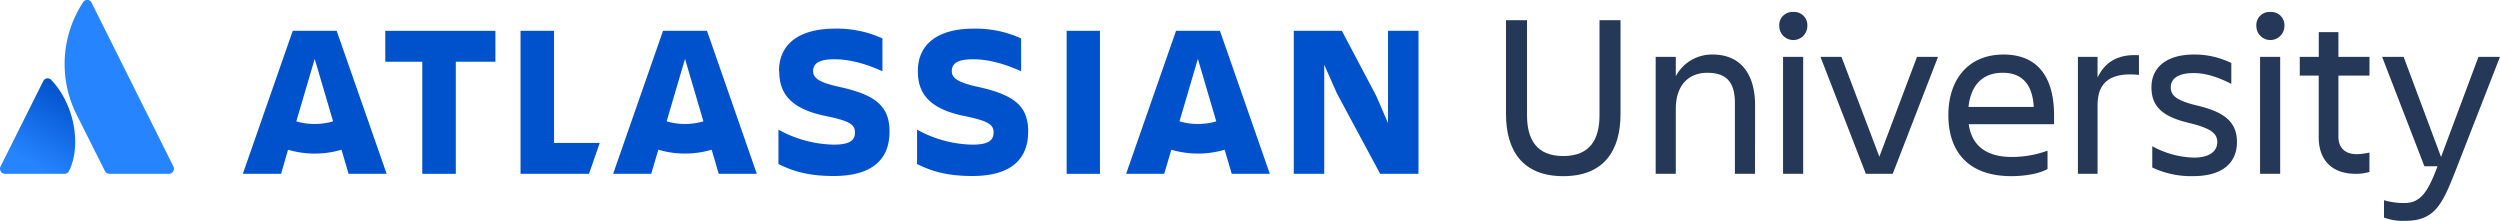
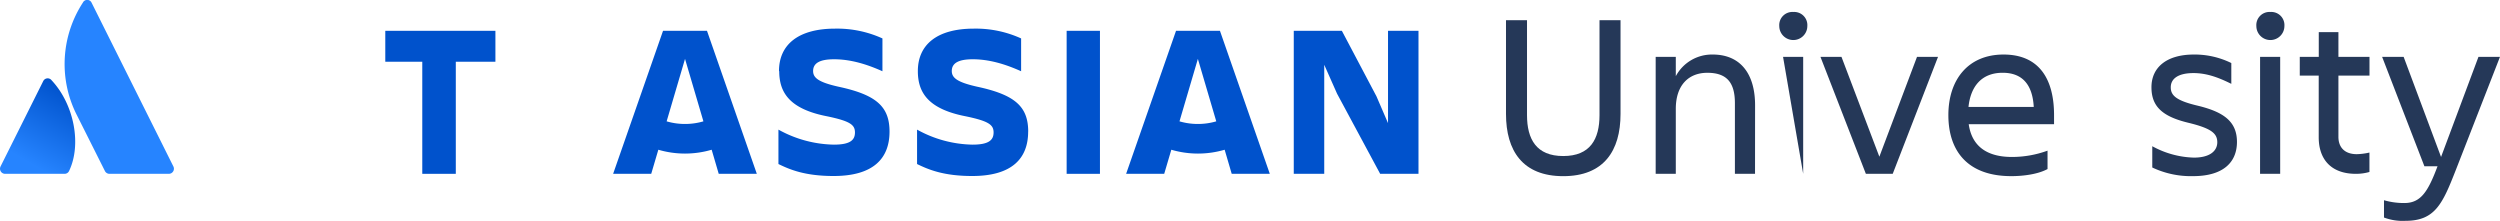
<svg xmlns="http://www.w3.org/2000/svg" width="951.68" height="84.06" viewBox="0 0 951.68 84.06">
  <defs>
    <style>.cls-1{fill:url(#linear-gradient);}.cls-2{fill:#2684ff;}.cls-3{fill:#0052cc;}.cls-4{fill:#253858;}</style>
    <linearGradient id="linear-gradient" x1="28.54" y1="35.57" x2="11.4" y2="65.24" gradientUnits="userSpaceOnUse">
      <stop offset="0" stop-color="#0052cc" />
      <stop offset="0.92" stop-color="#2684ff" />
    </linearGradient>
  </defs>
  <title>Atlassian University-blue-rgb</title>
  <g id="Layer_2" data-name="Layer 2">
    <g id="Blue">
      <path class="cls-1" d="M19.64,30.56a1.88,1.88,0,0,0-3.2.35L.21,63.36a1.94,1.94,0,0,0,1.74,2.81h22.6a1.87,1.87,0,0,0,1.74-1.07C31.15,55,28.2,39.7,19.64,30.56Z" />
      <path class="cls-2" d="M31.55,1A42.81,42.81,0,0,0,29,43.3L39.94,65.1a1.94,1.94,0,0,0,1.74,1.07h22.6A1.94,1.94,0,0,0,66,63.36L34.85,1A1.83,1.83,0,0,0,31.55,1Z" />
      <path class="cls-3" d="M296.63,27.06c0,8,3.73,14.42,18.31,17.23,8.7,1.82,10.52,3.23,10.52,6.13s-1.82,4.64-8,4.64a44.89,44.89,0,0,1-21.13-5.72V62.44c4.39,2.15,10.19,4.56,21,4.56,15.25,0,21.29-6.79,21.29-16.9m0,0c0-9.53-5.05-14-19.31-17.07-7.87-1.74-9.78-3.48-9.78-6,0-3.15,2.82-4.47,8-4.47,6.3,0,12.51,1.91,18.39,4.56V14.63a41.57,41.57,0,0,0-18-3.73c-14.09,0-21.38,6.13-21.38,16.16" />
      <polygon class="cls-3" points="492.5 11.73 492.5 66.17 504.1 66.17 504.1 24.66 508.99 35.68 525.39 66.17 539.98 66.17 539.98 11.73 528.38 11.73 528.38 46.87 523.98 36.67 510.81 11.73 492.5 11.73" />
      <rect class="cls-3" x="406.04" y="11.73" width="12.68" height="54.44" />
      <path class="cls-3" d="M391.41,50.1c0-9.53-5.05-14-19.31-17.07-7.87-1.74-9.78-3.48-9.78-6,0-3.15,2.82-4.47,8-4.47,6.3,0,12.51,1.91,18.39,4.56V14.63a41.57,41.57,0,0,0-18-3.73C356.7,10.9,349.4,17,349.4,27.06c0,8,3.73,14.42,18.31,17.23,8.7,1.82,10.52,3.23,10.52,6.13s-1.82,4.64-8,4.64a44.89,44.89,0,0,1-21.13-5.72V62.44c4.39,2.15,10.19,4.56,21,4.56,15.25,0,21.29-6.79,21.29-16.9" />
-       <polygon class="cls-3" points="198.15 11.73 198.15 66.17 224.21 66.17 228.31 54.41 210.91 54.41 210.91 11.73 198.15 11.73" />
      <polygon class="cls-3" points="146.67 11.73 146.67 23.5 160.75 23.5 160.75 66.17 173.51 66.17 173.51 23.5 188.59 23.5 188.59 11.73 146.67 11.73" />
-       <path class="cls-3" d="M128.16,11.73H111.44l-19,54.44H107L109.65,57A36,36,0,0,0,130,57l2.69,9.17h14.5ZM119.8,47.19a24.76,24.76,0,0,1-7-1l7-23.77,7,23.77A24.76,24.76,0,0,1,119.8,47.19Z" />
      <path class="cls-3" d="M269.13,11.73H252.4l-19,54.44h14.5L250.61,57a36,36,0,0,0,20.3,0l2.69,9.17h14.5Zm-8.36,35.46a24.76,24.76,0,0,1-7-1l7-23.77,7,23.77A24.76,24.76,0,0,1,260.77,47.19Z" />
      <path class="cls-3" d="M464.4,11.73H447.68l-19,54.44h14.5L445.89,57a36,36,0,0,0,20.3,0l2.69,9.17h14.5ZM456,47.19a24.76,24.76,0,0,1-7-1l7-23.77,7,23.77A24.76,24.76,0,0,1,456,47.19Z" />
      <path class="cls-4" d="M573.29,43.37V7.68h8V43.82c0,9.17,3.56,15.58,13.8,15.58s13.8-6.41,13.8-15.58V7.68h8v35.7c0,14.07-6.41,23.68-21.81,23.68S573.29,57.44,573.29,43.37Z" />
      <path class="cls-4" d="M668.09,66.16h-7.66V39.28c0-8-3.21-11.57-10.5-11.57-7.12,0-12,4.72-12,13.71V66.16h-7.66V21.65h7.66V29A15.6,15.6,0,0,1,652,20.76c10.24,0,16.11,7,16.11,19.32Z" />
-       <path class="cls-4" d="M682.68,4.56A5,5,0,0,1,688,9.9a5.34,5.34,0,1,1-10.68,0A5,5,0,0,1,682.68,4.56Zm-3.92,17.09h7.66V66.16h-7.66Z" />
+       <path class="cls-4" d="M682.68,4.56A5,5,0,0,1,688,9.9a5.34,5.34,0,1,1-10.68,0A5,5,0,0,1,682.68,4.56Zm-3.92,17.09h7.66V66.16Z" />
      <path class="cls-4" d="M693,21.65h8l14.42,38,14.33-38h8L720.51,66.16H710.28Z" />
      <path class="cls-4" d="M765.64,67.05c-16.65,0-23.95-9.61-23.95-23.23,0-13.44,7.48-23.06,21-23.06,13.71,0,19.23,9.52,19.23,23.06v3.47H749.44c1.07,7.57,6,12.46,16.47,12.46a39.45,39.45,0,0,0,13.53-2.4v7C775.79,66.34,770.18,67.05,765.64,67.05ZM749.35,40.7h24.84c-.45-8.28-4.18-13-11.84-13C754.25,27.71,750.15,33,749.35,40.7Z" />
-       <path class="cls-4" d="M798.49,66.16H791V21.65h7.48v7.83c2.58-5.25,7-9,15.76-8.46v7.48c-9.79-1-15.76,2-15.76,11.39Z" />
      <path class="cls-4" d="M834.8,67.05a34.31,34.31,0,0,1-15.49-3.29v-8.1A34.79,34.79,0,0,0,835.16,60c5.88,0,8.9-2.4,8.9-5.87s-2.58-5.34-11-7.39C823.14,44.35,819,40.53,819,33.22c0-7.74,6-12.46,16.11-12.46A31.62,31.62,0,0,1,849.4,24v7.92c-5.34-2.67-9.7-4.1-14.42-4.1-5.61,0-8.63,2-8.63,5.43,0,3.12,2.14,5.07,10.33,7,9.88,2.4,14.87,6.05,14.87,13.8C851.54,61.44,846.73,67.05,834.8,67.05Z" />
      <path class="cls-4" d="M864.27,4.56a5,5,0,0,1,5.34,5.34,5.34,5.34,0,1,1-10.68,0A5,5,0,0,1,864.27,4.56Zm-3.92,17.09H868V66.16h-7.66Z" />
      <path class="cls-4" d="M882.69,21.65V12.22h7.48v9.44H902v7.12H890.17V52.1c0,3.92,2.31,6.59,7,6.59a24.33,24.33,0,0,0,4.81-.62v7.39a18.37,18.37,0,0,1-5.16.71c-9.52,0-14.15-5.61-14.15-13.89V28.77h-7.21V21.65Z" />
      <path class="cls-4" d="M906.81,21.65H915l14.24,38.1,14.24-38.1h8.19L934.85,64.74c-5,12.73-7.83,19.32-19.14,19.32a20.26,20.26,0,0,1-8.19-1.25V76.22a27.41,27.41,0,0,0,7.74,1.07c6.23,0,9-4.27,12.64-14h-5Z" />
    </g>
  </g>
</svg>